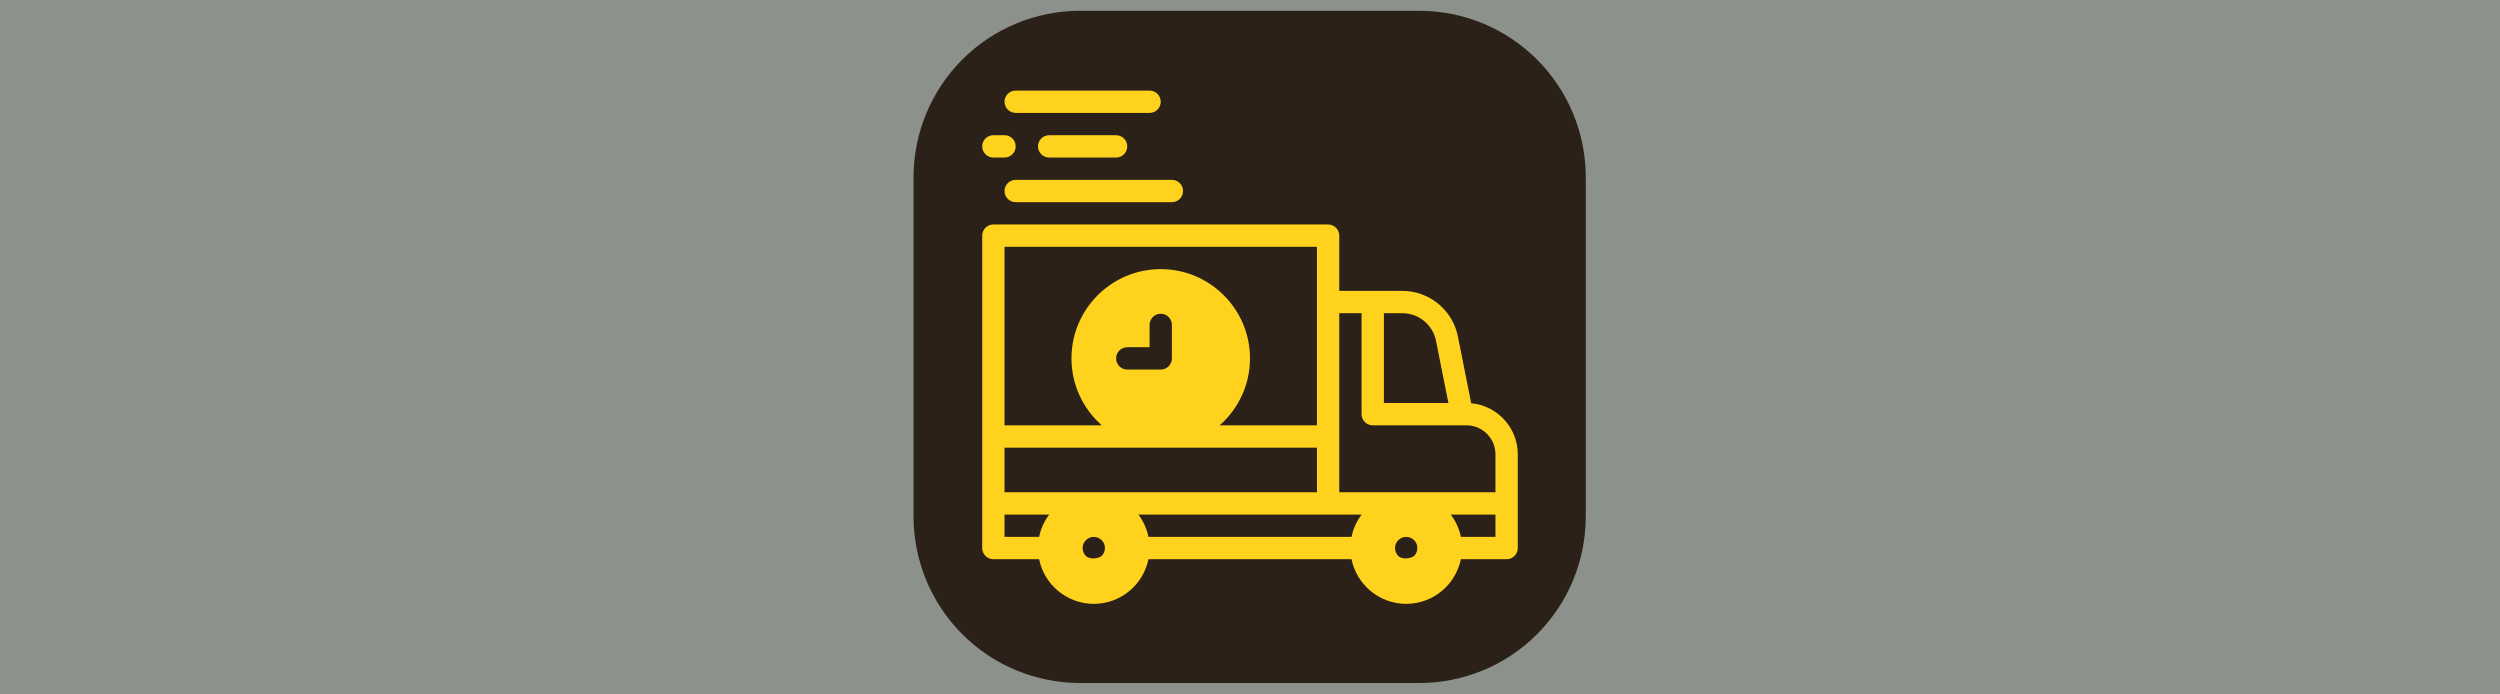
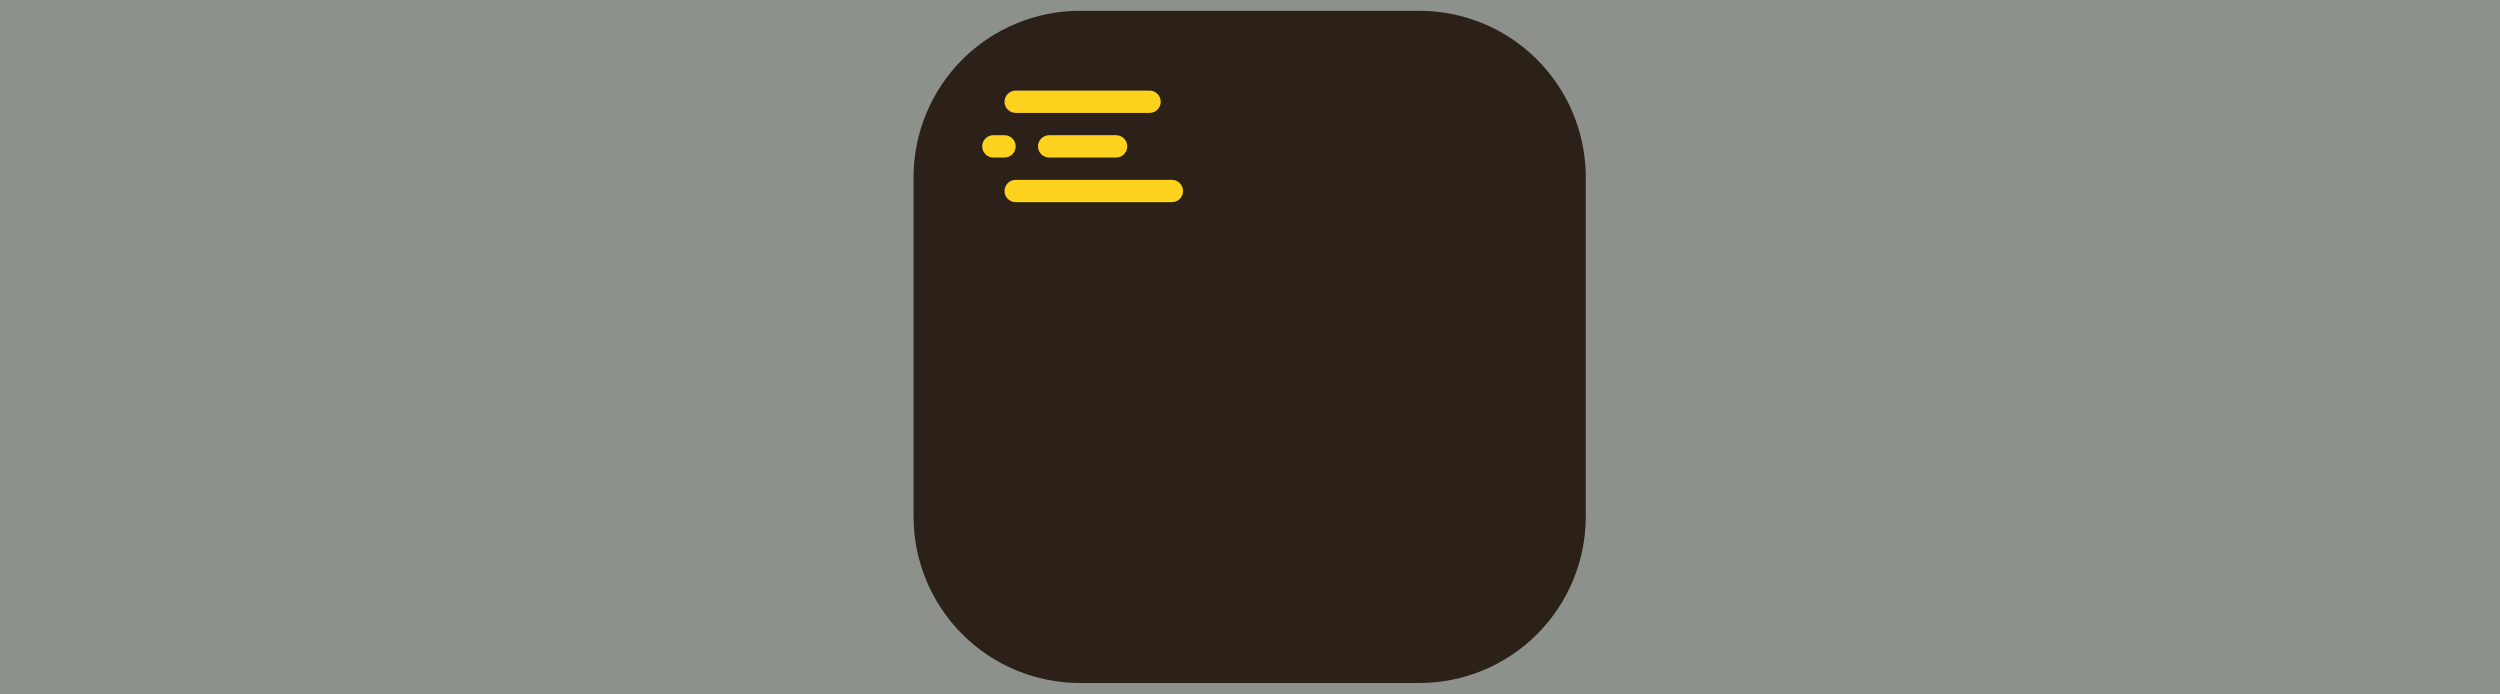
<svg xmlns="http://www.w3.org/2000/svg" width="1800" zoomAndPan="magnify" viewBox="0 0 1350 375" height="500" preserveAspectRatio="xMidYMid meet" version="1.2">
  <defs>
    <clipPath id="f9f8389d33">
      <path d="M 493.32 5.82 L 856.32 5.82 L 856.32 368.82 L 493.32 368.82 Z M 493.32 5.82 " />
    </clipPath>
    <clipPath id="dd3fbd40c0">
-       <path d="M 530.371 73 L 549 73 L 549 86 L 530.371 86 Z M 530.371 73 " />
+       <path d="M 530.371 73 L 549 73 L 549 86 L 530.371 86 M 530.371 73 " />
    </clipPath>
    <clipPath id="645580a83f">
      <path d="M 542 48.918 L 627 48.918 L 627 61 L 542 61 Z M 542 48.918 " />
    </clipPath>
    <clipPath id="624b6458c5">
-       <path d="M 530.371 121 L 819.871 121 L 819.871 326.418 L 530.371 326.418 Z M 530.371 121 " />
-     </clipPath>
+       </clipPath>
  </defs>
  <g id="54238a18e9">
    <rect x="0" width="1350" y="0" height="375" style="fill:#ffffff;fill-opacity:1;stroke:none;" />
    <rect x="0" width="1350" y="0" height="375" style="fill:#8c918c;fill-opacity:1;stroke:none;" />
    <g clip-rule="nonzero" clip-path="url(#f9f8389d33)">
      <path style=" stroke:none;fill-rule:nonzero;fill:#2b2118;fill-opacity:1;" d="M 583.215 5.82 L 766.426 5.82 C 767.895 5.82 769.367 5.855 770.836 5.926 C 772.305 6 773.77 6.109 775.234 6.25 C 776.699 6.395 778.16 6.574 779.613 6.793 C 781.07 7.008 782.52 7.258 783.961 7.547 C 785.406 7.832 786.84 8.156 788.266 8.512 C 789.695 8.871 791.113 9.262 792.52 9.691 C 793.926 10.117 795.324 10.578 796.707 11.074 C 798.094 11.57 799.465 12.098 800.824 12.66 C 802.184 13.227 803.527 13.82 804.859 14.449 C 806.188 15.078 807.504 15.738 808.801 16.434 C 810.098 17.129 811.379 17.852 812.641 18.609 C 813.902 19.363 815.145 20.152 816.367 20.969 C 817.59 21.785 818.793 22.633 819.973 23.508 C 821.156 24.387 822.316 25.289 823.453 26.223 C 824.59 27.156 825.703 28.117 826.793 29.105 C 827.883 30.094 828.949 31.109 829.988 32.148 C 831.031 33.188 832.043 34.254 833.031 35.344 C 834.02 36.434 834.98 37.547 835.914 38.684 C 836.848 39.824 837.75 40.98 838.629 42.164 C 839.504 43.344 840.352 44.547 841.168 45.77 C 841.984 46.992 842.773 48.238 843.531 49.5 C 844.285 50.762 845.012 52.039 845.703 53.336 C 846.398 54.637 847.059 55.949 847.688 57.277 C 848.316 58.609 848.914 59.953 849.477 61.312 C 850.039 62.672 850.57 64.043 851.062 65.43 C 851.559 66.812 852.02 68.211 852.449 69.617 C 852.875 71.027 853.266 72.445 853.625 73.871 C 853.98 75.297 854.305 76.734 854.59 78.176 C 854.879 79.617 855.129 81.066 855.348 82.523 C 855.562 83.98 855.742 85.438 855.887 86.902 C 856.031 88.367 856.137 89.832 856.211 91.305 C 856.281 92.773 856.32 94.242 856.32 95.715 L 856.32 278.926 C 856.32 280.395 856.281 281.867 856.211 283.336 C 856.137 284.805 856.031 286.27 855.887 287.734 C 855.742 289.199 855.562 290.66 855.348 292.113 C 855.129 293.57 854.879 295.02 854.59 296.461 C 854.305 297.906 853.98 299.34 853.625 300.766 C 853.266 302.195 852.875 303.613 852.449 305.02 C 852.02 306.426 851.559 307.824 851.062 309.207 C 850.57 310.594 850.039 311.965 849.477 313.324 C 848.914 314.684 848.316 316.027 847.688 317.359 C 847.059 318.688 846.398 320.004 845.703 321.301 C 845.012 322.598 844.285 323.879 843.531 325.141 C 842.773 326.402 841.984 327.645 841.168 328.867 C 840.352 330.09 839.504 331.293 838.629 332.473 C 837.75 333.656 836.848 334.816 835.914 335.953 C 834.98 337.09 834.02 338.203 833.031 339.293 C 832.043 340.383 831.031 341.449 829.988 342.488 C 828.949 343.531 827.883 344.543 826.793 345.531 C 825.703 346.52 824.59 347.48 823.453 348.414 C 822.316 349.348 821.156 350.25 819.973 351.129 C 818.793 352.004 817.59 352.852 816.367 353.668 C 815.145 354.484 813.902 355.273 812.641 356.031 C 811.379 356.785 810.098 357.512 808.801 358.203 C 807.504 358.898 806.188 359.559 804.859 360.188 C 803.527 360.816 802.184 361.414 800.824 361.977 C 799.465 362.539 798.094 363.07 796.707 363.562 C 795.324 364.059 793.926 364.52 792.52 364.949 C 791.113 365.375 789.695 365.766 788.266 366.125 C 786.84 366.48 785.406 366.805 783.961 367.09 C 782.52 367.379 781.07 367.629 779.613 367.848 C 778.16 368.062 776.699 368.242 775.234 368.387 C 773.77 368.531 772.305 368.637 770.836 368.711 C 769.367 368.781 767.895 368.82 766.426 368.82 L 583.215 368.82 C 581.742 368.82 580.273 368.781 578.801 368.711 C 577.332 368.637 575.867 368.531 574.402 368.387 C 572.938 368.242 571.48 368.062 570.023 367.848 C 568.566 367.629 567.117 367.379 565.676 367.09 C 564.234 366.805 562.797 366.48 561.371 366.125 C 559.945 365.766 558.527 365.375 557.117 364.949 C 555.711 364.52 554.312 364.059 552.93 363.562 C 551.543 363.07 550.172 362.539 548.812 361.977 C 547.453 361.414 546.109 360.816 544.777 360.188 C 543.449 359.559 542.137 358.898 540.836 358.203 C 539.539 357.512 538.262 356.785 537 356.031 C 535.738 355.273 534.492 354.484 533.27 353.668 C 532.047 352.852 530.844 352.004 529.664 351.129 C 528.48 350.254 527.324 349.348 526.184 348.414 C 525.047 347.48 523.934 346.52 522.844 345.531 C 521.754 344.543 520.688 343.531 519.648 342.488 C 518.609 341.449 517.594 340.383 516.605 339.293 C 515.617 338.203 514.656 337.09 513.723 335.953 C 512.789 334.816 511.887 333.656 511.008 332.473 C 510.133 331.293 509.285 330.09 508.469 328.867 C 507.652 327.645 506.863 326.402 506.109 325.141 C 505.352 323.879 504.629 322.598 503.934 321.301 C 503.238 320.004 502.578 318.688 501.949 317.359 C 501.32 316.027 500.727 314.684 500.16 313.324 C 499.598 311.965 499.07 310.594 498.574 309.207 C 498.078 307.824 497.617 306.426 497.191 305.02 C 496.762 303.613 496.371 302.195 496.012 300.766 C 495.656 299.34 495.332 297.906 495.047 296.461 C 494.758 295.02 494.508 293.57 494.293 292.113 C 494.074 290.66 493.895 289.199 493.75 287.734 C 493.609 286.27 493.5 284.805 493.426 283.336 C 493.355 281.867 493.32 280.395 493.32 278.926 L 493.32 95.715 C 493.32 94.242 493.355 92.773 493.426 91.305 C 493.5 89.832 493.609 88.367 493.75 86.902 C 493.895 85.438 494.074 83.98 494.293 82.523 C 494.508 81.066 494.758 79.617 495.047 78.176 C 495.332 76.734 495.656 75.297 496.012 73.871 C 496.371 72.445 496.762 71.027 497.191 69.617 C 497.617 68.211 498.078 66.812 498.574 65.43 C 499.07 64.043 499.598 62.672 500.16 61.312 C 500.727 59.953 501.32 58.609 501.949 57.277 C 502.578 55.949 503.238 54.637 503.934 53.336 C 504.629 52.039 505.352 50.762 506.109 49.5 C 506.863 48.238 507.652 46.992 508.469 45.77 C 509.285 44.547 510.133 43.344 511.008 42.164 C 511.887 40.98 512.789 39.824 513.723 38.684 C 514.656 37.547 515.617 36.434 516.605 35.344 C 517.594 34.254 518.609 33.188 519.648 32.148 C 520.688 31.109 521.754 30.094 522.844 29.105 C 523.934 28.117 525.047 27.156 526.184 26.223 C 527.324 25.289 528.48 24.387 529.664 23.508 C 530.844 22.633 532.047 21.785 533.27 20.969 C 534.492 20.152 535.738 19.363 537 18.609 C 538.262 17.852 539.539 17.129 540.836 16.434 C 542.137 15.738 543.449 15.078 544.777 14.449 C 546.109 13.82 547.453 13.227 548.812 12.66 C 550.172 12.098 551.543 11.57 552.93 11.074 C 554.312 10.578 555.711 10.117 557.117 9.691 C 558.527 9.262 559.945 8.871 561.371 8.512 C 562.797 8.156 564.234 7.832 565.676 7.547 C 567.117 7.258 568.566 7.008 570.023 6.793 C 571.48 6.574 572.938 6.395 574.402 6.25 C 575.867 6.109 577.332 6 578.801 5.926 C 580.273 5.855 581.742 5.82 583.215 5.82 Z M 583.215 5.82 " />
    </g>
    <g clip-rule="nonzero" clip-path="url(#dd3fbd40c0)">
      <path style=" stroke:none;fill-rule:nonzero;fill:#ffd31d;fill-opacity:1;" d="M 536.418 85.07 L 542.441 85.07 C 545.77 85.07 548.469 82.371 548.469 79.043 C 548.469 75.719 545.77 73.02 542.441 73.02 L 536.418 73.02 C 533.09 73.02 530.391 75.719 530.391 79.043 C 530.391 82.371 533.09 85.07 536.418 85.07 Z M 536.418 85.07 " />
    </g>
    <path style=" stroke:none;fill-rule:nonzero;fill:#ffd31d;fill-opacity:1;" d="M 602.695 85.07 C 606.023 85.07 608.719 82.371 608.719 79.043 C 608.719 75.719 606.023 73.02 602.695 73.02 L 566.543 73.02 C 563.215 73.02 560.52 75.719 560.52 79.043 C 560.52 82.371 563.215 85.07 566.543 85.07 Z M 602.695 85.07 " />
    <g clip-rule="nonzero" clip-path="url(#645580a83f)">
      <path style=" stroke:none;fill-rule:nonzero;fill:#ffd31d;fill-opacity:1;" d="M 548.469 60.969 L 620.77 60.969 C 624.098 60.969 626.797 58.273 626.797 54.945 C 626.797 51.617 624.098 48.918 620.77 48.918 L 548.469 48.918 C 545.141 48.918 542.441 51.617 542.441 54.945 C 542.441 58.273 545.141 60.969 548.469 60.969 Z M 548.469 60.969 " />
    </g>
    <path style=" stroke:none;fill-rule:nonzero;fill:#ffd31d;fill-opacity:1;" d="M 542.441 103.145 C 542.441 106.473 545.141 109.172 548.469 109.172 L 632.82 109.172 C 636.148 109.172 638.848 106.473 638.848 103.145 C 638.848 99.816 636.148 97.121 632.82 97.121 L 548.469 97.121 C 545.141 97.121 542.441 99.816 542.441 103.145 Z M 542.441 103.145 " />
    <g clip-rule="nonzero" clip-path="url(#624b6458c5)">
      <path style=" stroke:none;fill-rule:nonzero;fill:#ffd31d;fill-opacity:1;" d="M 794.445 217.742 L 787.27 181.684 C 784.43 167.422 771.816 157.07 757.277 157.07 L 723.199 157.07 L 723.199 127.246 C 723.199 123.918 720.5 121.223 717.176 121.223 L 536.418 121.223 C 533.09 121.223 530.391 123.918 530.391 127.246 C 530.391 135.219 530.391 289.066 530.391 295.953 C 530.391 299.281 533.09 301.977 536.418 301.977 L 561.125 301.977 C 563.926 315.711 576.094 326.078 590.645 326.078 C 605.195 326.078 617.363 315.711 620.164 301.977 L 729.832 301.977 C 732.629 315.711 744.801 326.078 759.352 326.078 C 773.898 326.078 786.07 315.711 788.871 301.977 L 813.578 301.977 C 816.906 301.977 819.602 299.281 819.602 295.953 C 819.602 283.453 819.602 252.988 819.602 245.34 C 819.602 230.922 808.531 219.035 794.445 217.742 Z M 747.301 169.121 L 757.277 169.121 C 766.086 169.121 773.73 175.395 775.449 184.035 L 782.133 217.625 L 747.301 217.625 Z M 542.441 133.273 L 711.148 133.273 C 711.148 144.77 711.148 217.863 711.148 229.676 L 658.629 229.676 C 668.652 220.836 674.996 207.91 674.996 193.523 C 674.996 166.945 653.375 145.324 626.797 145.324 C 600.219 145.324 578.594 166.945 578.594 193.523 C 578.594 207.91 584.938 220.836 594.965 229.676 L 542.441 229.676 Z M 632.82 175.449 L 632.82 193.523 C 632.82 196.852 630.125 199.551 626.797 199.551 L 608.719 199.551 C 605.391 199.551 602.695 196.852 602.695 193.523 C 602.695 190.195 605.391 187.5 608.719 187.5 L 620.77 187.5 L 620.77 175.449 C 620.77 172.121 623.469 169.422 626.797 169.422 C 630.125 169.422 632.82 172.121 632.82 175.449 Z M 561.125 289.926 L 542.441 289.926 L 542.441 277.879 L 566.559 277.879 C 563.922 281.383 562.031 285.477 561.125 289.926 Z M 594.906 300.211 C 593.781 301.332 588.715 302.535 586.383 300.211 C 584.055 297.887 584.023 294.051 586.383 291.691 C 588.727 289.359 592.527 289.324 594.906 291.691 C 597.25 294.035 597.266 297.855 594.906 300.211 Z M 542.441 265.828 L 542.441 241.727 L 711.148 241.727 L 711.148 265.828 Z M 729.832 289.926 L 620.164 289.926 C 619.258 285.477 617.367 281.383 614.73 277.879 C 621.207 277.879 729.867 277.879 735.266 277.879 C 732.629 281.383 730.738 285.477 729.832 289.926 Z M 763.613 300.211 C 762.484 301.332 757.422 302.535 755.086 300.211 C 752.758 297.887 752.73 294.051 755.086 291.691 C 757.434 289.359 761.23 289.324 763.613 291.691 C 765.957 294.035 765.973 297.855 763.613 300.211 Z M 807.551 289.926 L 788.871 289.926 C 787.965 285.477 786.07 281.383 783.434 277.879 L 807.551 277.879 Z M 807.551 265.828 L 723.199 265.828 C 723.199 254.188 723.199 180.871 723.199 169.121 L 735.25 169.121 L 735.25 223.648 C 735.25 226.977 737.949 229.676 741.273 229.676 C 746.18 229.676 784.309 229.676 791.887 229.676 C 800.523 229.676 807.551 236.703 807.551 245.34 Z M 807.551 265.828 " />
    </g>
  </g>
</svg>